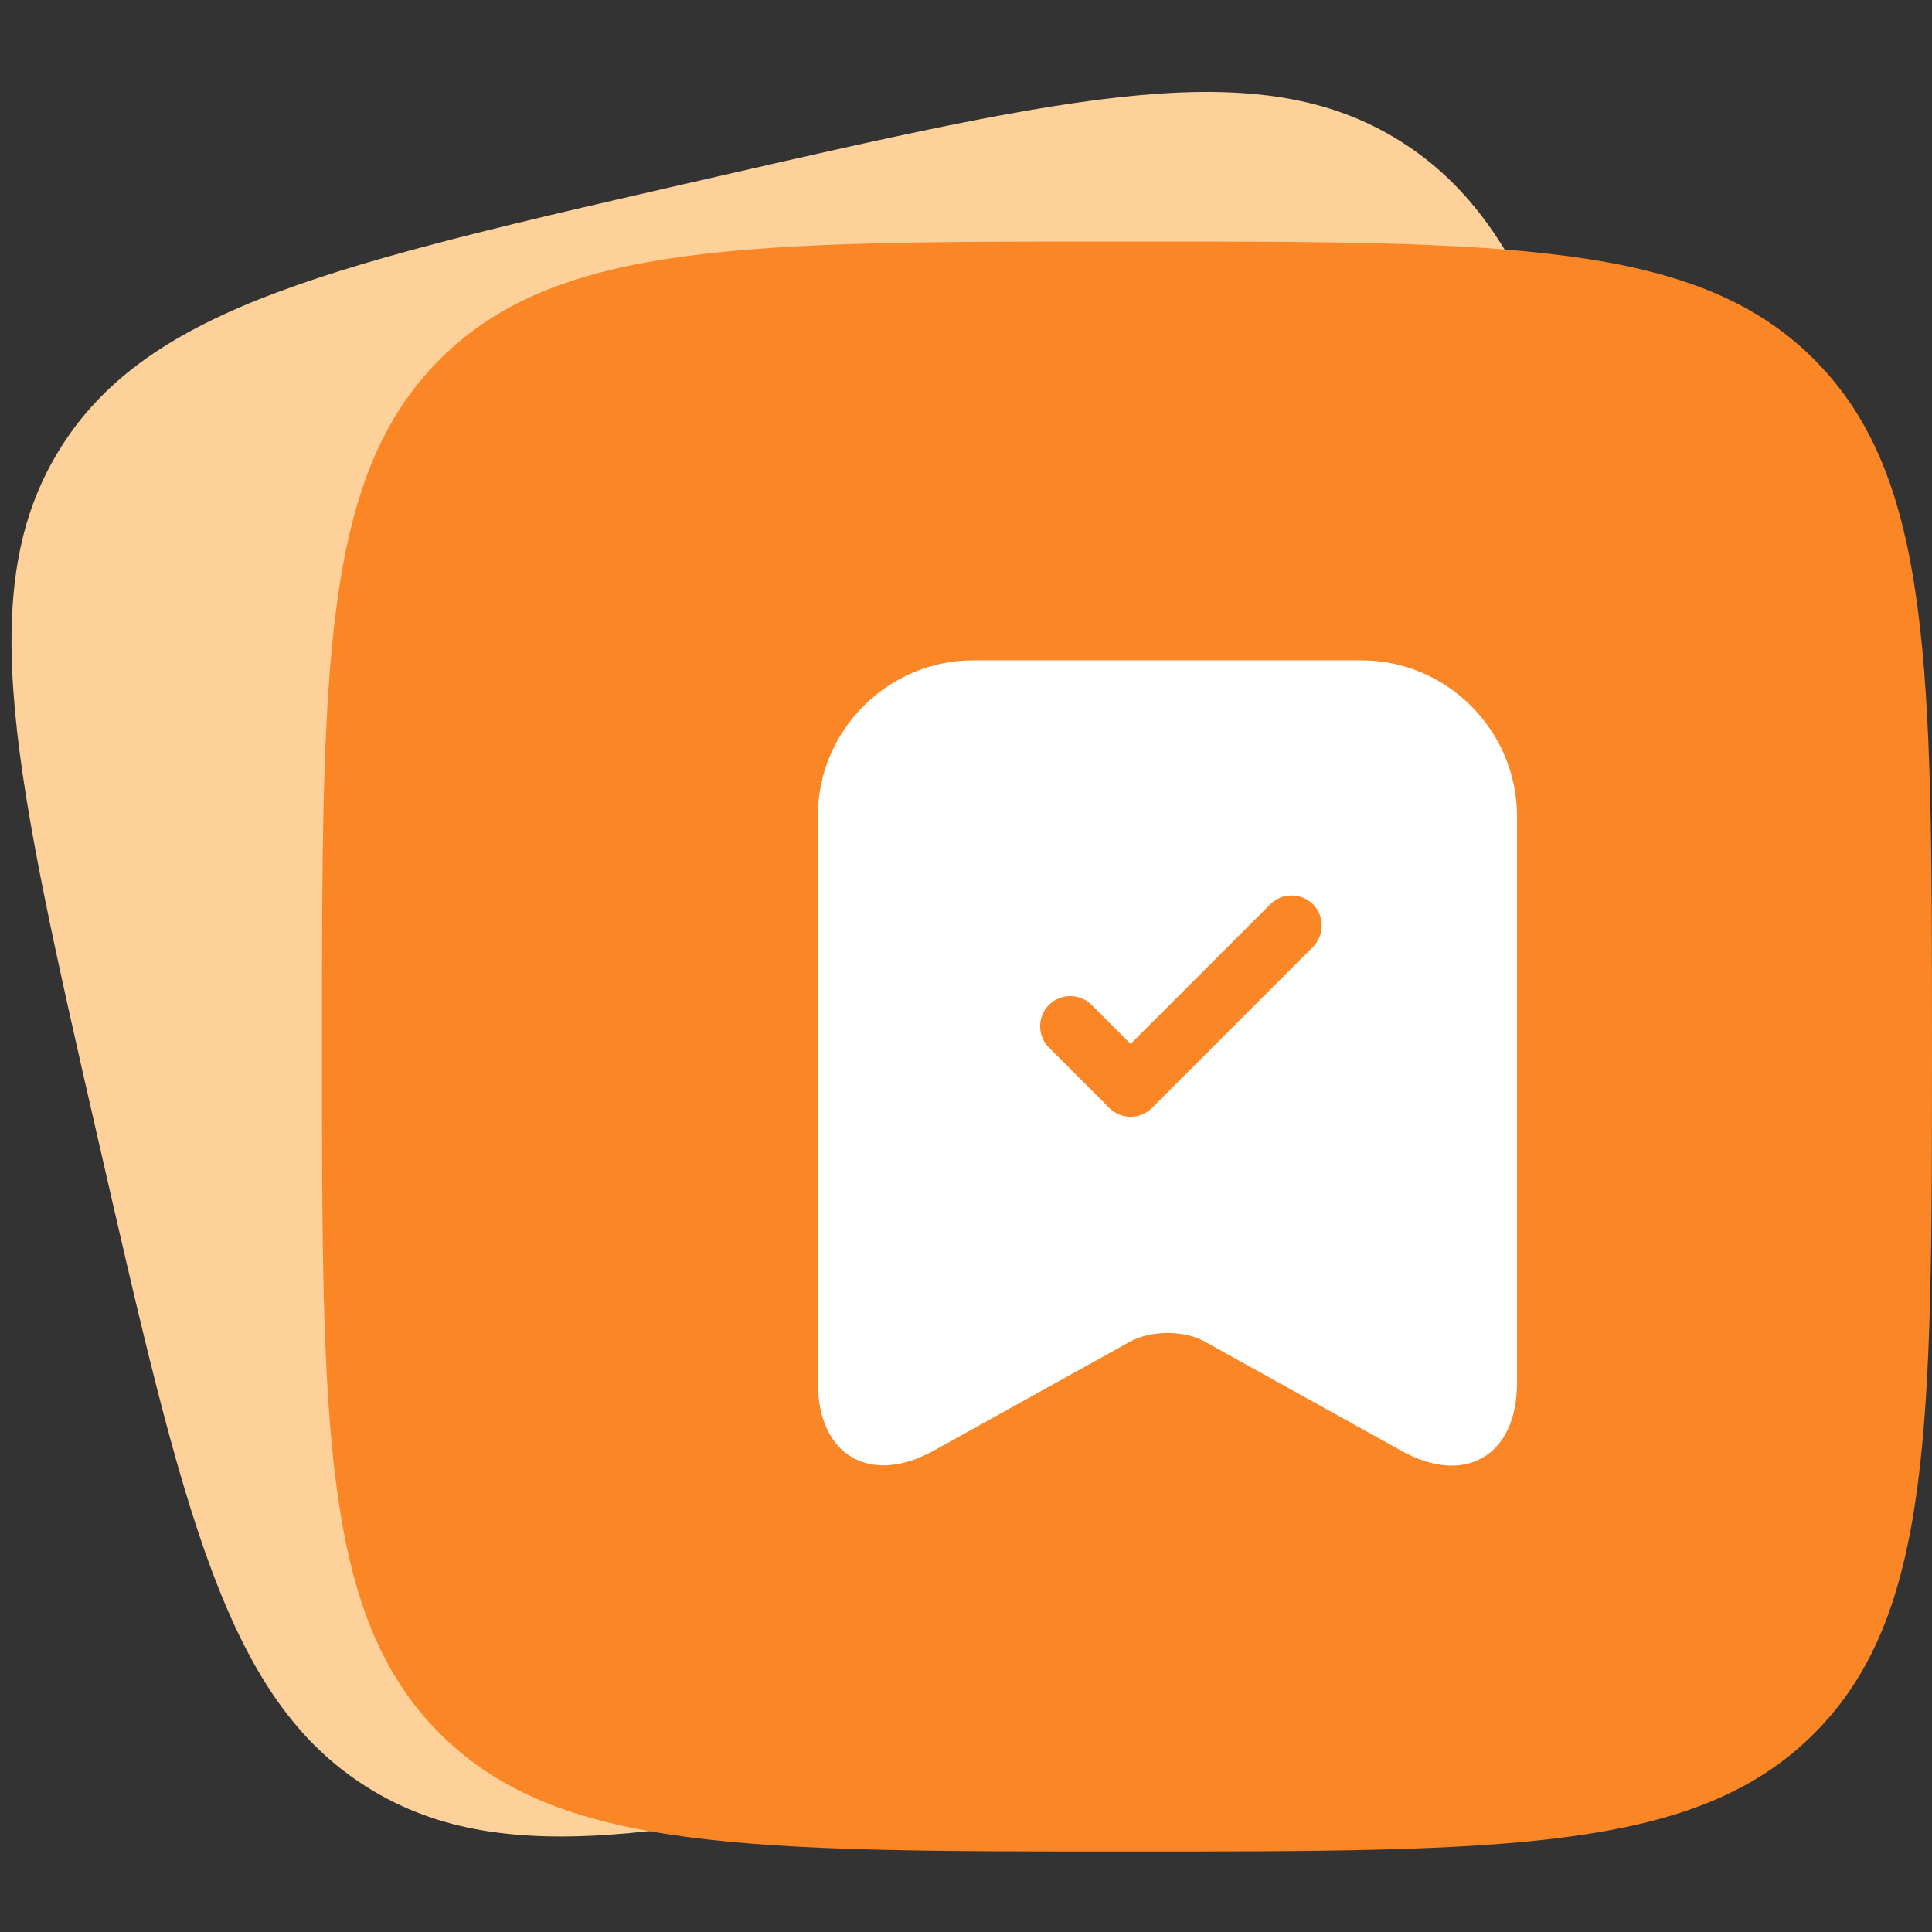
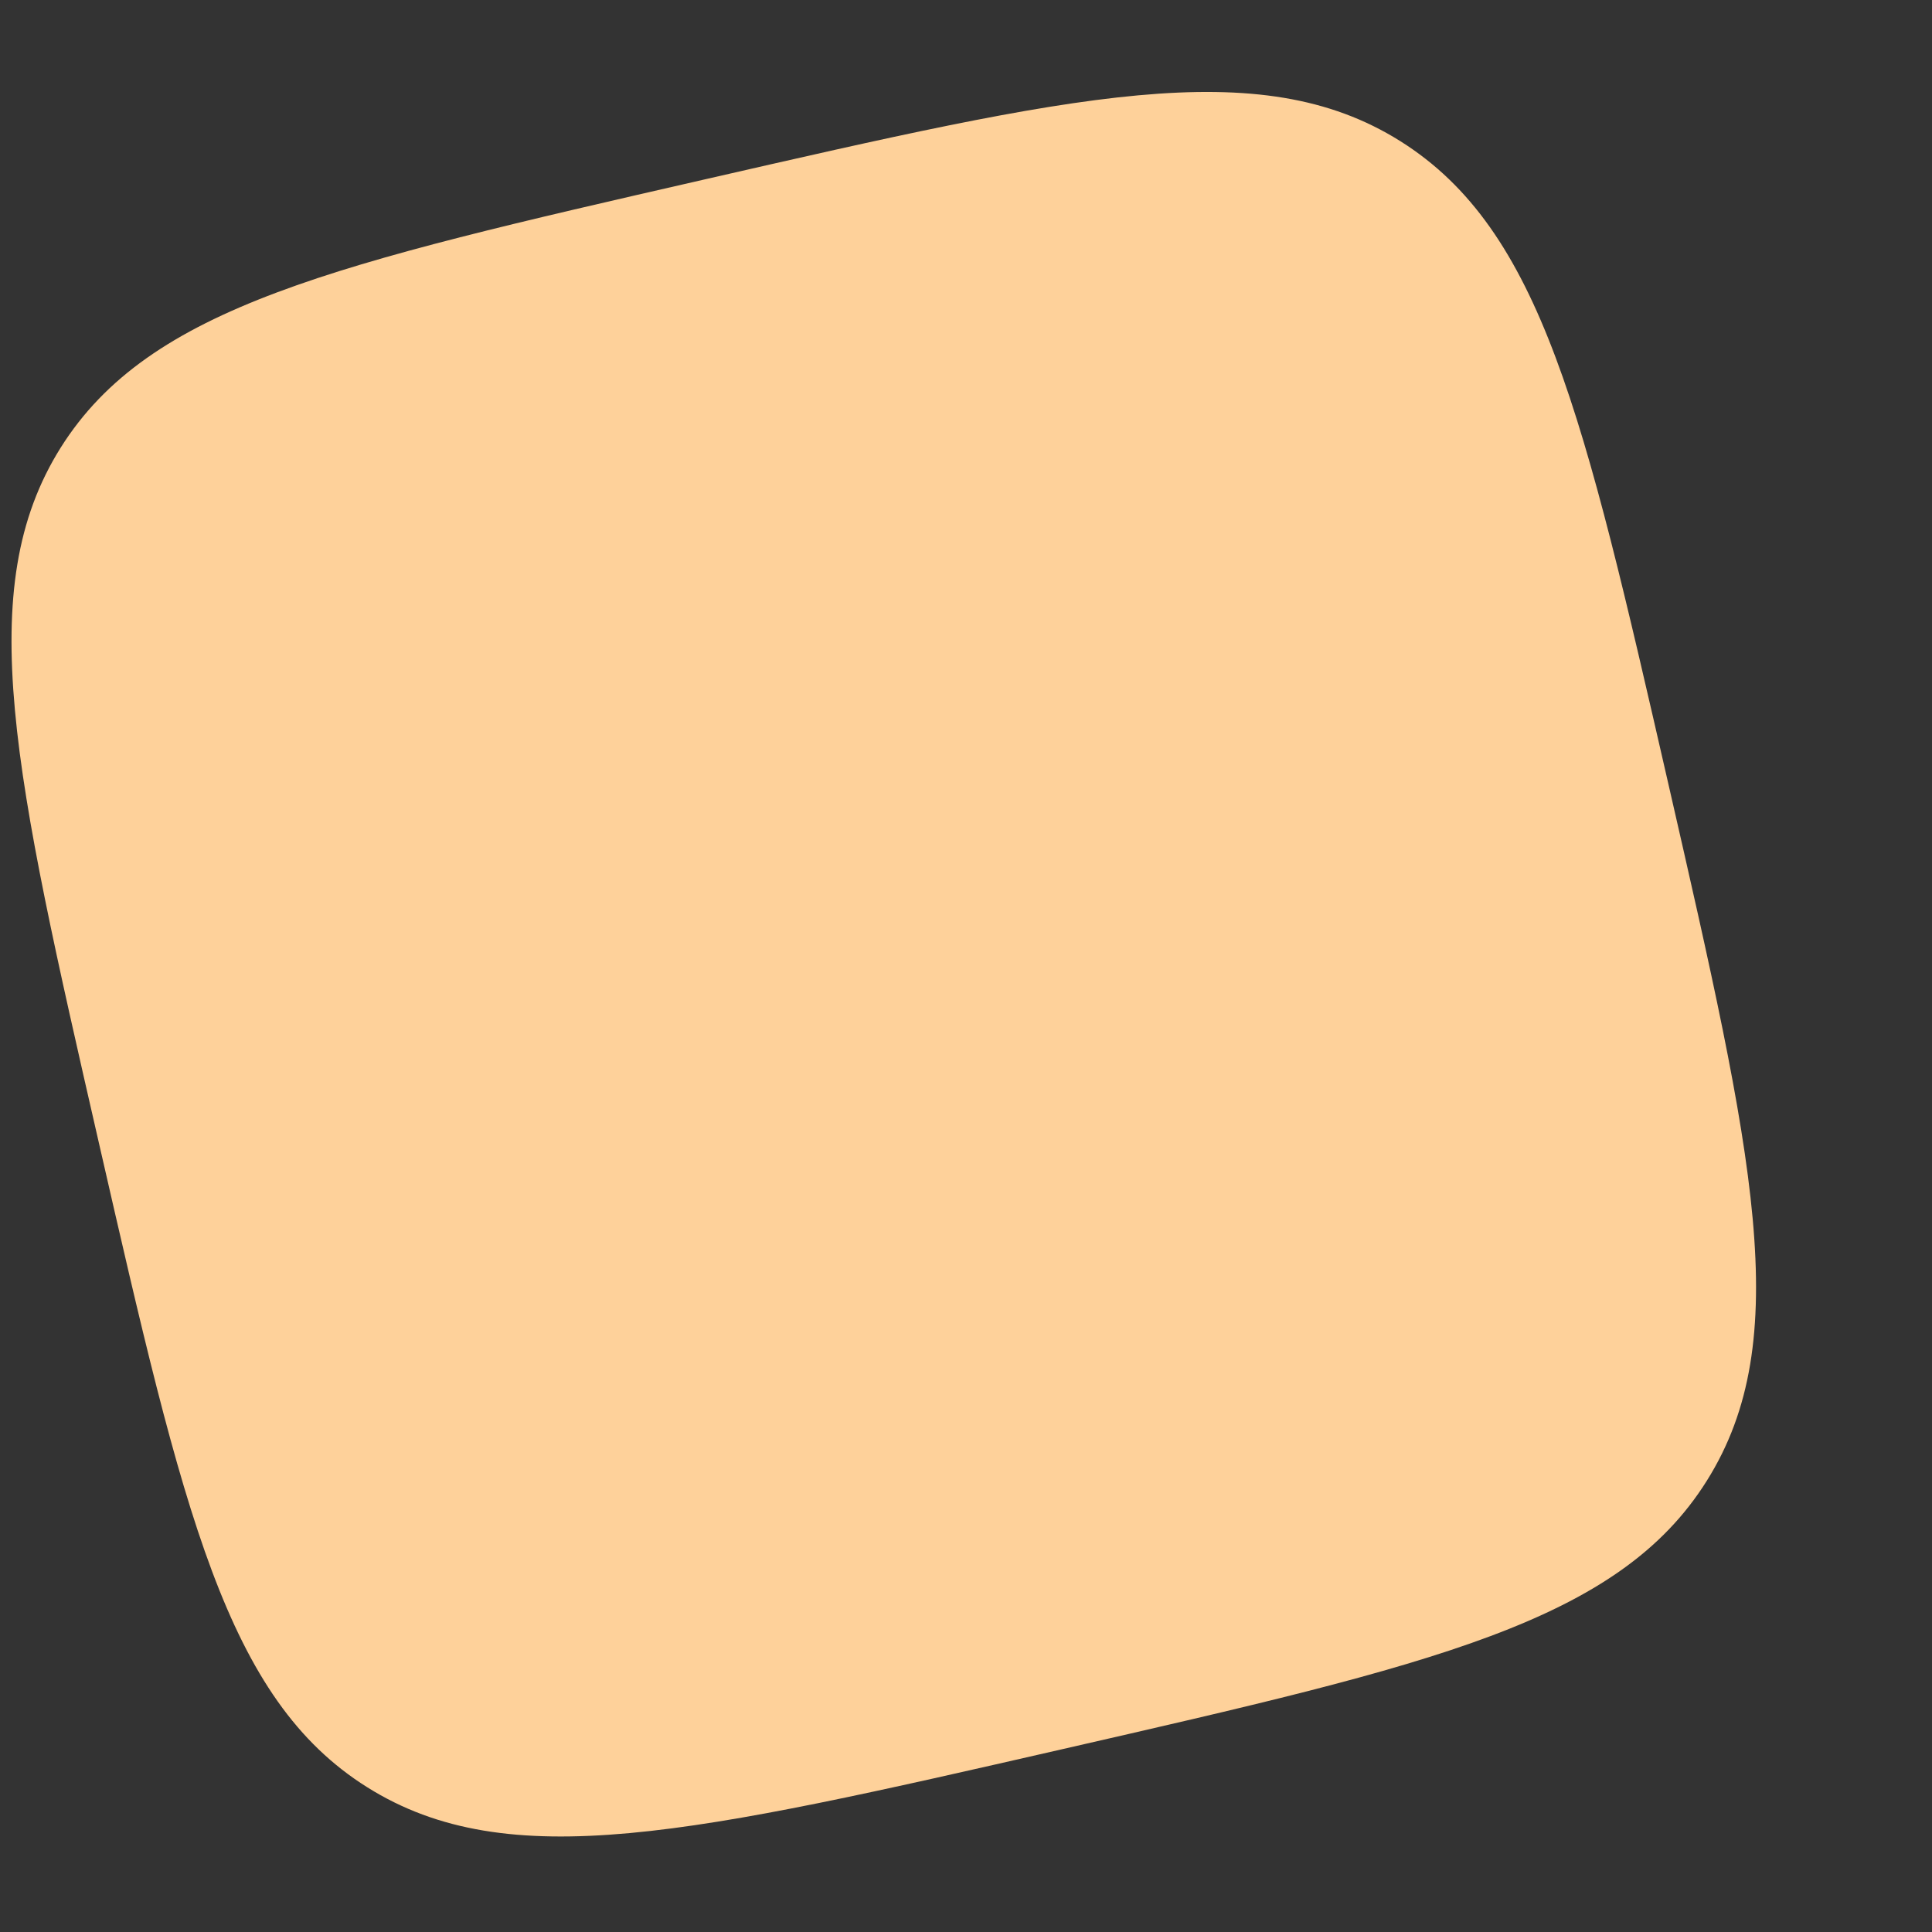
<svg xmlns="http://www.w3.org/2000/svg" width="48" height="48" viewBox="0 0 48 48" fill="none">
  <rect x="0" y="0" width="48" height="48" fill="#333333" stroke="none" />
  <g clip-path="url(#clip0_11912_349001)">
    <path d="M2.462 28.418C0.358 19.227 -0.693 14.632 1.507 11.123C3.712 7.615 8.306 6.563 17.496 4.46C26.686 2.357 31.282 1.305 34.789 3.506C38.299 5.711 39.35 10.304 41.454 19.494C43.557 28.685 44.608 33.28 42.406 36.788C40.207 40.297 35.61 41.349 26.419 43.452C17.229 45.555 12.634 46.607 9.124 44.404C5.617 42.205 4.565 37.608 2.462 28.418Z" fill="#FED19A" />
-     <path d="M8 26C8 16.572 8 11.858 10.928 8.928C13.86 6 18.572 6 28 6C37.428 6 42.142 6 45.07 8.928C48 11.86 48 16.572 48 26C48 35.428 48 40.142 45.07 43.07C42.144 46 37.428 46 28 46C18.572 46 13.858 46 10.928 43.07C8 40.144 8 35.428 8 26Z" fill="#FA8625" />
-     <path d="M33.82 16.406H24.18C22.06 16.406 20.32 18.146 20.32 20.266V34.356C20.32 36.156 21.61 36.916 23.19 36.046L28.07 33.336C28.59 33.046 29.43 33.046 29.94 33.336L34.82 36.046C36.4 36.926 37.69 36.166 37.69 34.356V20.266C37.68 18.146 35.95 16.406 33.82 16.406ZM32.62 23.526L28.62 27.526C28.47 27.676 28.28 27.746 28.09 27.746C27.9 27.746 27.71 27.676 27.56 27.526L26.06 26.026C25.77 25.736 25.77 25.256 26.06 24.966C26.35 24.676 26.83 24.676 27.12 24.966L28.09 25.936L31.56 22.466C31.85 22.176 32.33 22.176 32.62 22.466C32.91 22.756 32.91 23.236 32.62 23.526Z" fill="white" />
  </g>
  <defs>
    <clipPath id="clip0_11912_349001">
      <rect width="48" height="48" fill="white" />
    </clipPath>
  </defs>
</svg>